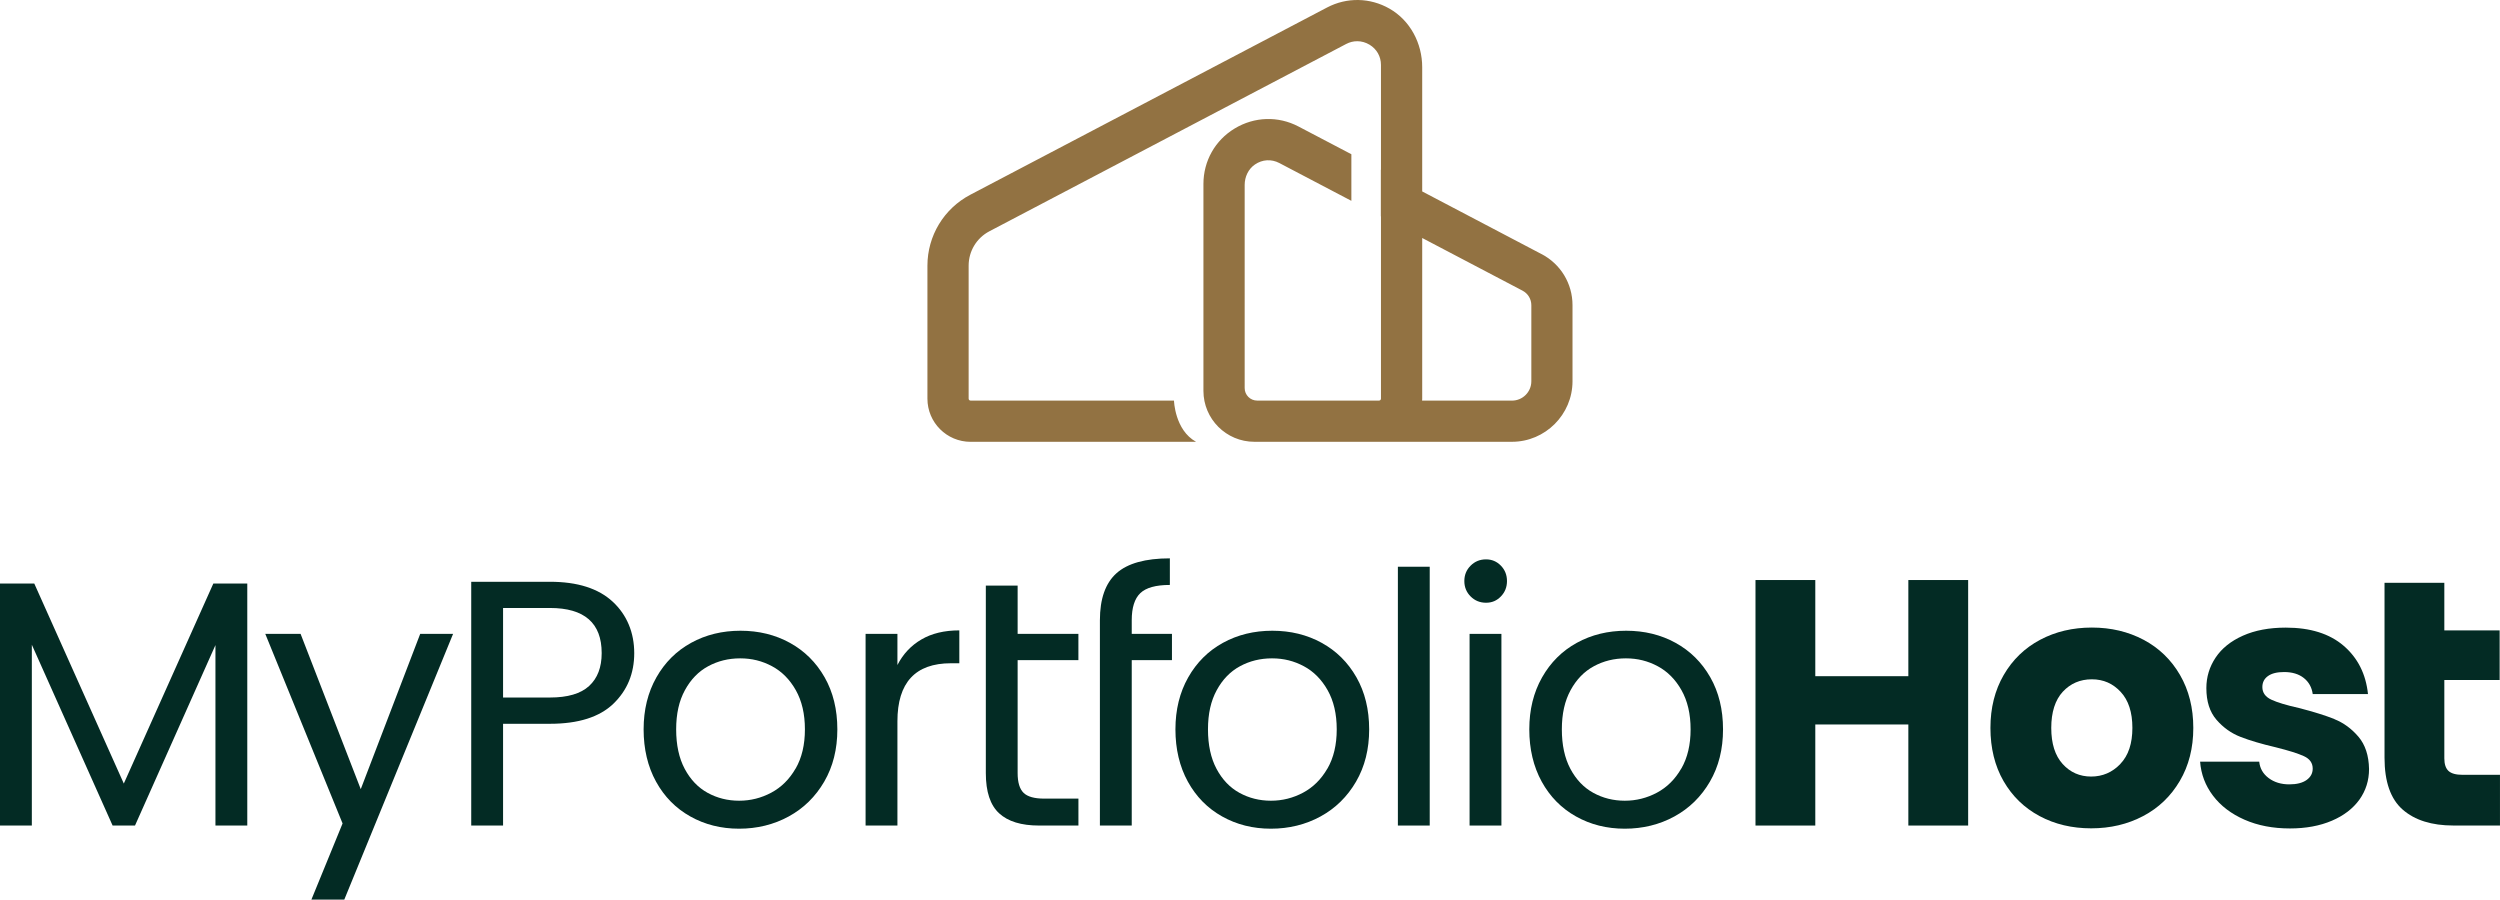
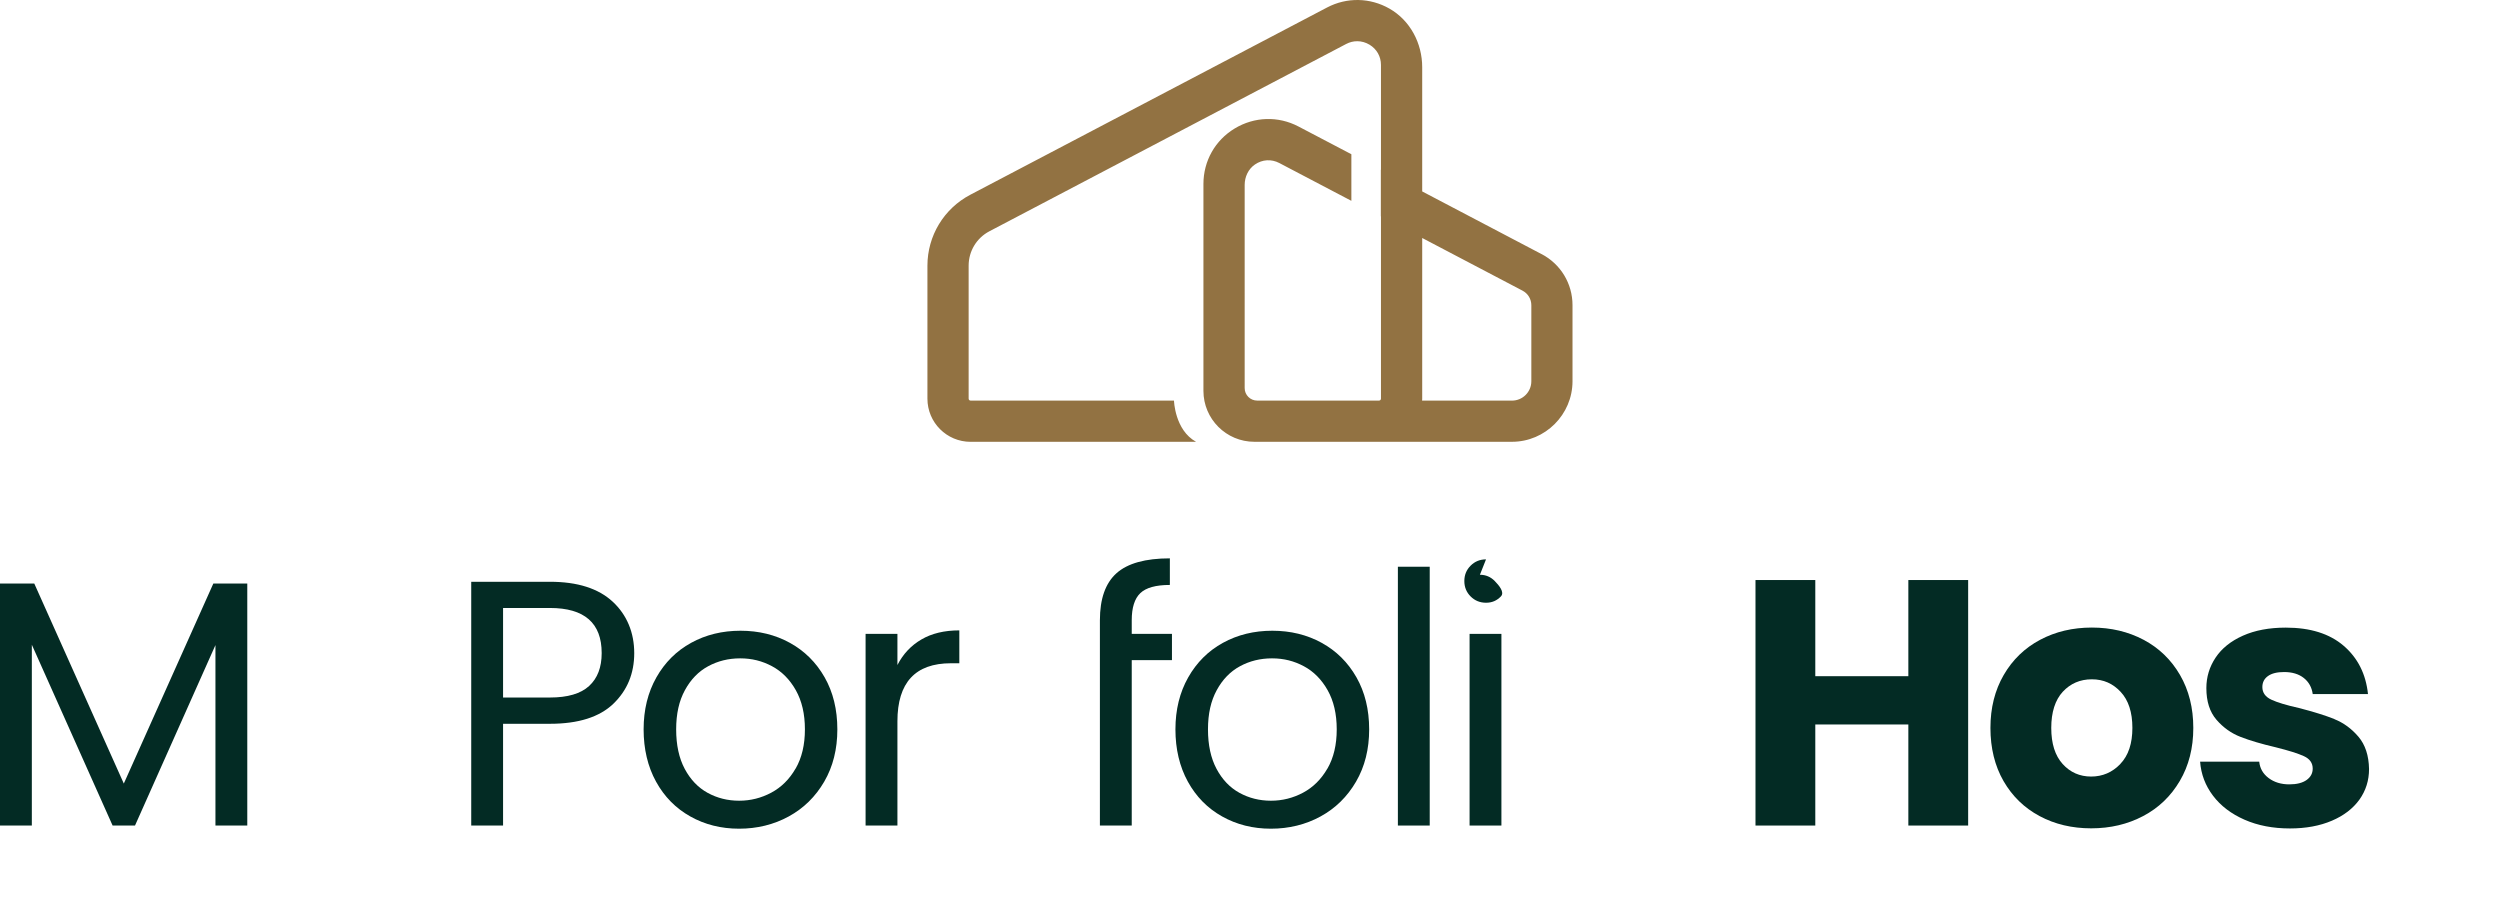
<svg xmlns="http://www.w3.org/2000/svg" id="Layer_2" data-name="Layer 2" viewBox="0 0 834.78 300.39">
  <defs>
    <style>
      .cls-1 {
        fill: #032b24;
      }

      .cls-2 {
        fill: #927242;
      }
    </style>
  </defs>
  <g id="Layer_1-2" data-name="Layer 1">
    <g>
      <g>
        <polygon class="cls-1" points="41.34 261.64 11.44 194.84 0 194.84 0 275.66 10.63 275.66 10.63 215.28 37.6 275.66 45.08 275.66 71.94 215.4 71.94 275.66 82.57 275.66 82.57 194.84 71.24 194.84 41.34 261.64" />
-         <polygon class="cls-1" points="120.46 263.51 100.37 211.66 88.58 211.66 114.39 274.96 103.98 300.39 114.96 300.39 151.29 211.66 140.31 211.66 120.46 263.51" />
        <path class="cls-1" d="M183.63,194.26h-26.28v81.4h10.63v-33.98h15.65c9.5,0,16.56-2.24,21.2-6.71,4.63-4.48,6.95-10.1,6.95-16.88s-2.39-12.73-7.18-17.17c-4.79-4.44-11.78-6.66-20.96-6.66ZM196.71,229.06c-2.8,2.57-7.16,3.85-13.08,3.85h-15.65v-29.9h15.65c11.52,0,17.28,5.02,17.28,15.07,0,4.75-1.4,8.41-4.2,10.98Z" />
        <path class="cls-1" d="M263.73,214.64c-4.9-2.69-10.39-4.03-16.47-4.03s-11.56,1.34-16.47,4.03c-4.9,2.69-8.78,6.54-11.62,11.56-2.84,5.02-4.26,10.8-4.26,17.34s1.38,12.44,4.15,17.46c2.76,5.02,6.58,8.9,11.44,11.62,4.86,2.73,10.29,4.09,16.29,4.09s11.6-1.36,16.58-4.09c4.98-2.72,8.93-6.6,11.85-11.62,2.92-5.02,4.38-10.84,4.38-17.46s-1.42-12.42-4.26-17.4c-2.84-4.98-6.72-8.82-11.62-11.5ZM265.66,256.62c-2.06,3.58-4.77,6.27-8.12,8.06-3.35,1.79-6.93,2.69-10.74,2.69s-7.32-.88-10.51-2.63c-3.19-1.75-5.74-4.42-7.65-8-1.91-3.58-2.86-7.98-2.86-13.2s.97-9.5,2.92-13.08c1.95-3.58,4.53-6.25,7.77-8,3.23-1.75,6.79-2.63,10.69-2.63s7.36.88,10.63,2.63c3.27,1.75,5.92,4.42,7.94,8,2.02,3.58,3.04,7.94,3.04,13.08s-1.03,9.5-3.09,13.08Z" />
        <path class="cls-1" d="M299.66,222.05v-10.39h-10.63v64h10.63v-34.8c0-12.92,5.96-19.39,17.87-19.39h2.8v-10.98c-4.98,0-9.21,1.01-12.67,3.04-3.47,2.03-6.13,4.87-8,8.53Z" />
        <path class="cls-1" d="M377.9,207.11c0-4.2.95-7.22,2.86-9.05,1.91-1.83,5.2-2.74,9.87-2.74v-8.88c-8.17,0-14.11,1.66-17.81,4.96-3.7,3.31-5.55,8.55-5.55,15.71v68.55h10.63v-55.24h13.43v-8.76h-13.43v-4.55Z" />
-         <path class="cls-1" d="M339.81,195.54h-10.63v62.6c0,6.23,1.48,10.71,4.44,13.43,2.96,2.73,7.4,4.09,13.31,4.09h13.17v-8.99h-11.42c-3.27,0-5.57-.64-6.89-1.93-1.32-1.28-1.99-3.48-1.99-6.6v-37.72h20.29v-8.76h-20.29v-16.12Z" />
        <path class="cls-1" d="M441.31,214.64c-4.9-2.69-10.39-4.03-16.47-4.03s-11.56,1.34-16.47,4.03c-4.9,2.69-8.78,6.54-11.62,11.56-2.84,5.02-4.26,10.8-4.26,17.34s1.38,12.44,4.15,17.46c2.76,5.02,6.58,8.9,11.44,11.62,4.86,2.73,10.29,4.09,16.29,4.09s11.6-1.36,16.58-4.09c4.98-2.72,8.93-6.6,11.85-11.62,2.92-5.02,4.38-10.84,4.38-17.46s-1.42-12.42-4.26-17.4c-2.84-4.98-6.72-8.82-11.62-11.5ZM443.24,256.62c-2.06,3.58-4.77,6.27-8.12,8.06-3.35,1.79-6.93,2.69-10.74,2.69s-7.32-.88-10.51-2.63c-3.19-1.75-5.74-4.42-7.65-8-1.91-3.58-2.86-7.98-2.86-13.2s.97-9.5,2.92-13.08c1.95-3.58,4.53-6.25,7.77-8,3.23-1.75,6.79-2.63,10.69-2.63s7.36.88,10.63,2.63c3.27,1.75,5.92,4.42,7.94,8,2.02,3.58,3.04,7.94,3.04,13.08s-1.03,9.5-3.09,13.08Z" />
        <rect class="cls-1" x="466.77" y="189.24" width="10.63" height="86.42" />
-         <path class="cls-1" d="M496.2,186.78c-2.03,0-3.74.7-5.14,2.1-1.4,1.4-2.1,3.11-2.1,5.14s.7,3.74,2.1,5.14c1.4,1.4,3.11,2.1,5.14,2.1s3.6-.7,4.96-2.1c1.36-1.4,2.04-3.11,2.04-5.14s-.68-3.74-2.04-5.14c-1.36-1.4-3.02-2.1-4.96-2.1Z" />
+         <path class="cls-1" d="M496.2,186.78c-2.03,0-3.74.7-5.14,2.1-1.4,1.4-2.1,3.11-2.1,5.14s.7,3.74,2.1,5.14c1.4,1.4,3.11,2.1,5.14,2.1s3.6-.7,4.96-2.1s-.68-3.74-2.04-5.14c-1.36-1.4-3.02-2.1-4.96-2.1Z" />
        <rect class="cls-1" x="490.71" y="211.66" width="10.63" height="64" />
-         <path class="cls-1" d="M559.47,214.64c-4.9-2.69-10.39-4.03-16.47-4.03s-11.56,1.34-16.47,4.03c-4.9,2.69-8.78,6.54-11.62,11.56-2.84,5.02-4.26,10.8-4.26,17.34s1.38,12.44,4.15,17.46c2.76,5.02,6.58,8.9,11.44,11.62,4.86,2.73,10.29,4.09,16.29,4.09s11.6-1.36,16.58-4.09c4.98-2.72,8.93-6.6,11.85-11.62,2.92-5.02,4.38-10.84,4.38-17.46s-1.42-12.42-4.26-17.4c-2.84-4.98-6.72-8.82-11.62-11.5ZM561.4,256.62c-2.06,3.58-4.77,6.27-8.12,8.06-3.35,1.79-6.93,2.69-10.74,2.69s-7.32-.88-10.51-2.63c-3.19-1.75-5.74-4.42-7.65-8-1.91-3.58-2.86-7.98-2.86-13.2s.97-9.5,2.92-13.08c1.95-3.58,4.53-6.25,7.77-8,3.23-1.75,6.79-2.63,10.69-2.63s7.36.88,10.63,2.63c3.27,1.75,5.92,4.42,7.94,8,2.02,3.58,3.04,7.94,3.04,13.08s-1.03,9.5-3.09,13.08Z" />
        <polygon class="cls-1" points="637.22 225.79 606.15 225.79 606.15 193.68 586.18 193.68 586.18 275.66 606.15 275.66 606.15 241.91 637.22 241.91 637.22 275.66 657.19 275.66 657.19 193.68 637.22 193.68 637.22 225.79" />
        <path class="cls-1" d="M715.78,213.64c-5.14-2.72-10.9-4.09-17.28-4.09s-12.15,1.36-17.28,4.09c-5.14,2.73-9.19,6.64-12.15,11.74-2.96,5.1-4.44,11-4.44,17.69s1.46,12.69,4.38,17.75c2.92,5.06,6.93,8.95,12.03,11.68,5.1,2.73,10.84,4.09,17.23,4.09s12.16-1.36,17.34-4.09c5.18-2.72,9.26-6.64,12.26-11.74,3-5.1,4.5-11,4.5-17.69s-1.48-12.59-4.44-17.69c-2.96-5.1-7.01-9.01-12.15-11.74ZM708.01,255.1c-2.69,2.8-5.94,4.2-9.75,4.2s-6.99-1.4-9.52-4.2c-2.53-2.8-3.8-6.81-3.8-12.03s1.29-9.32,3.85-12.09c2.57-2.76,5.8-4.15,9.69-4.15s7.03,1.4,9.64,4.2c2.61,2.8,3.91,6.81,3.91,12.03s-1.34,9.23-4.03,12.03Z" />
        <path class="cls-1" d="M779.48,240.1c-3.04-1.21-6.97-2.43-11.79-3.68-4.2-.93-7.3-1.87-9.28-2.8s-2.98-2.34-2.98-4.2c0-1.56.62-2.78,1.87-3.68,1.24-.89,3.04-1.34,5.37-1.34,2.72,0,4.92.66,6.6,1.99,1.67,1.32,2.67,3.12,2.98,5.37h18.45c-.7-6.7-3.41-12.07-8.12-16.12-4.71-4.05-11.15-6.07-19.33-6.07-5.53,0-10.3.9-14.31,2.69-4.01,1.79-7.05,4.22-9.11,7.3-2.06,3.08-3.1,6.48-3.1,10.22,0,4.44,1.13,7.96,3.39,10.57,2.26,2.61,4.94,4.52,8.06,5.72,3.11,1.21,7.01,2.36,11.68,3.45,4.36,1.09,7.51,2.08,9.46,2.98,1.95.9,2.92,2.28,2.92,4.15,0,1.56-.68,2.82-2.04,3.8-1.36.97-3.29,1.46-5.78,1.46-2.73,0-5.02-.7-6.89-2.1-1.87-1.4-2.92-3.23-3.15-5.49h-19.74c.31,4.2,1.75,8,4.32,11.39,2.57,3.39,6.07,6.05,10.51,8,4.44,1.95,9.5,2.92,15.18,2.92,5.29,0,9.94-.86,13.96-2.57,4.01-1.71,7.08-4.07,9.23-7.06,2.14-3,3.21-6.4,3.21-10.22-.08-4.51-1.27-8.12-3.56-10.8-2.3-2.69-4.96-4.63-8-5.84Z" />
-         <path class="cls-1" d="M822.26,258.72c-2.18,0-3.74-.43-4.67-1.29-.93-.86-1.4-2.26-1.4-4.2v-26.16h18.47v-16.58h-18.47v-15.88h-19.97v58.39c0,8.02,2.02,13.8,6.07,17.34,4.05,3.54,9.69,5.31,16.93,5.31h15.55v-16.93h-12.51Z" />
      </g>
      <path class="cls-2" d="M514.77,84.86l-39.88-20.94V22.43c0-7.97-4-15.6-10.93-19.55-6.46-3.69-14.21-3.85-20.83-.38l-119.15,62.54c-8.81,4.64-14.3,13.71-14.3,23.68v44.4c0,7.96,6.45,14.41,14.41,14.41h75.3c-7.12-3.91-7.38-13.77-7.38-13.77h-67.92c-.36,0-.65-.29-.65-.65v-44.4c0-4.84,2.65-9.24,6.94-11.49l119.13-62.54c1.2-.63,2.44-.92,3.7-.92,1.4,0,2.79.39,4.09,1.16,2.42,1.47,3.82,3.93,3.82,6.77v35l-.04-.02v15.54l.04.04v60.86c0,.36-.29.65-.65.65h-40.69c-2.3,0-4.17-1.87-4.17-4.17V61.75c0-2.68,1.2-5.29,3.41-6.81,2.5-1.72,5.51-1.89,8.17-.5l24.05,12.62v-15.56l-17.66-9.26c-6.78-3.56-14.73-3.3-21.28.65-6.57,3.95-10.46,10.89-10.46,18.54v69.08c0,9.4,7.62,17.01,17.01,17.01h86.01c11.12,0,20.22-9.1,20.22-20.22v-25.41c0-7.18-3.95-13.71-10.32-17.05ZM511.33,127.32c0,3.56-2.91,6.45-6.45,6.45h-30.03c.04-.22.04-.43.04-.65v-53.65l33.49,17.58c1.81.94,2.95,2.81,2.95,4.86v25.41Z" />
    </g>
  </g>
</svg>